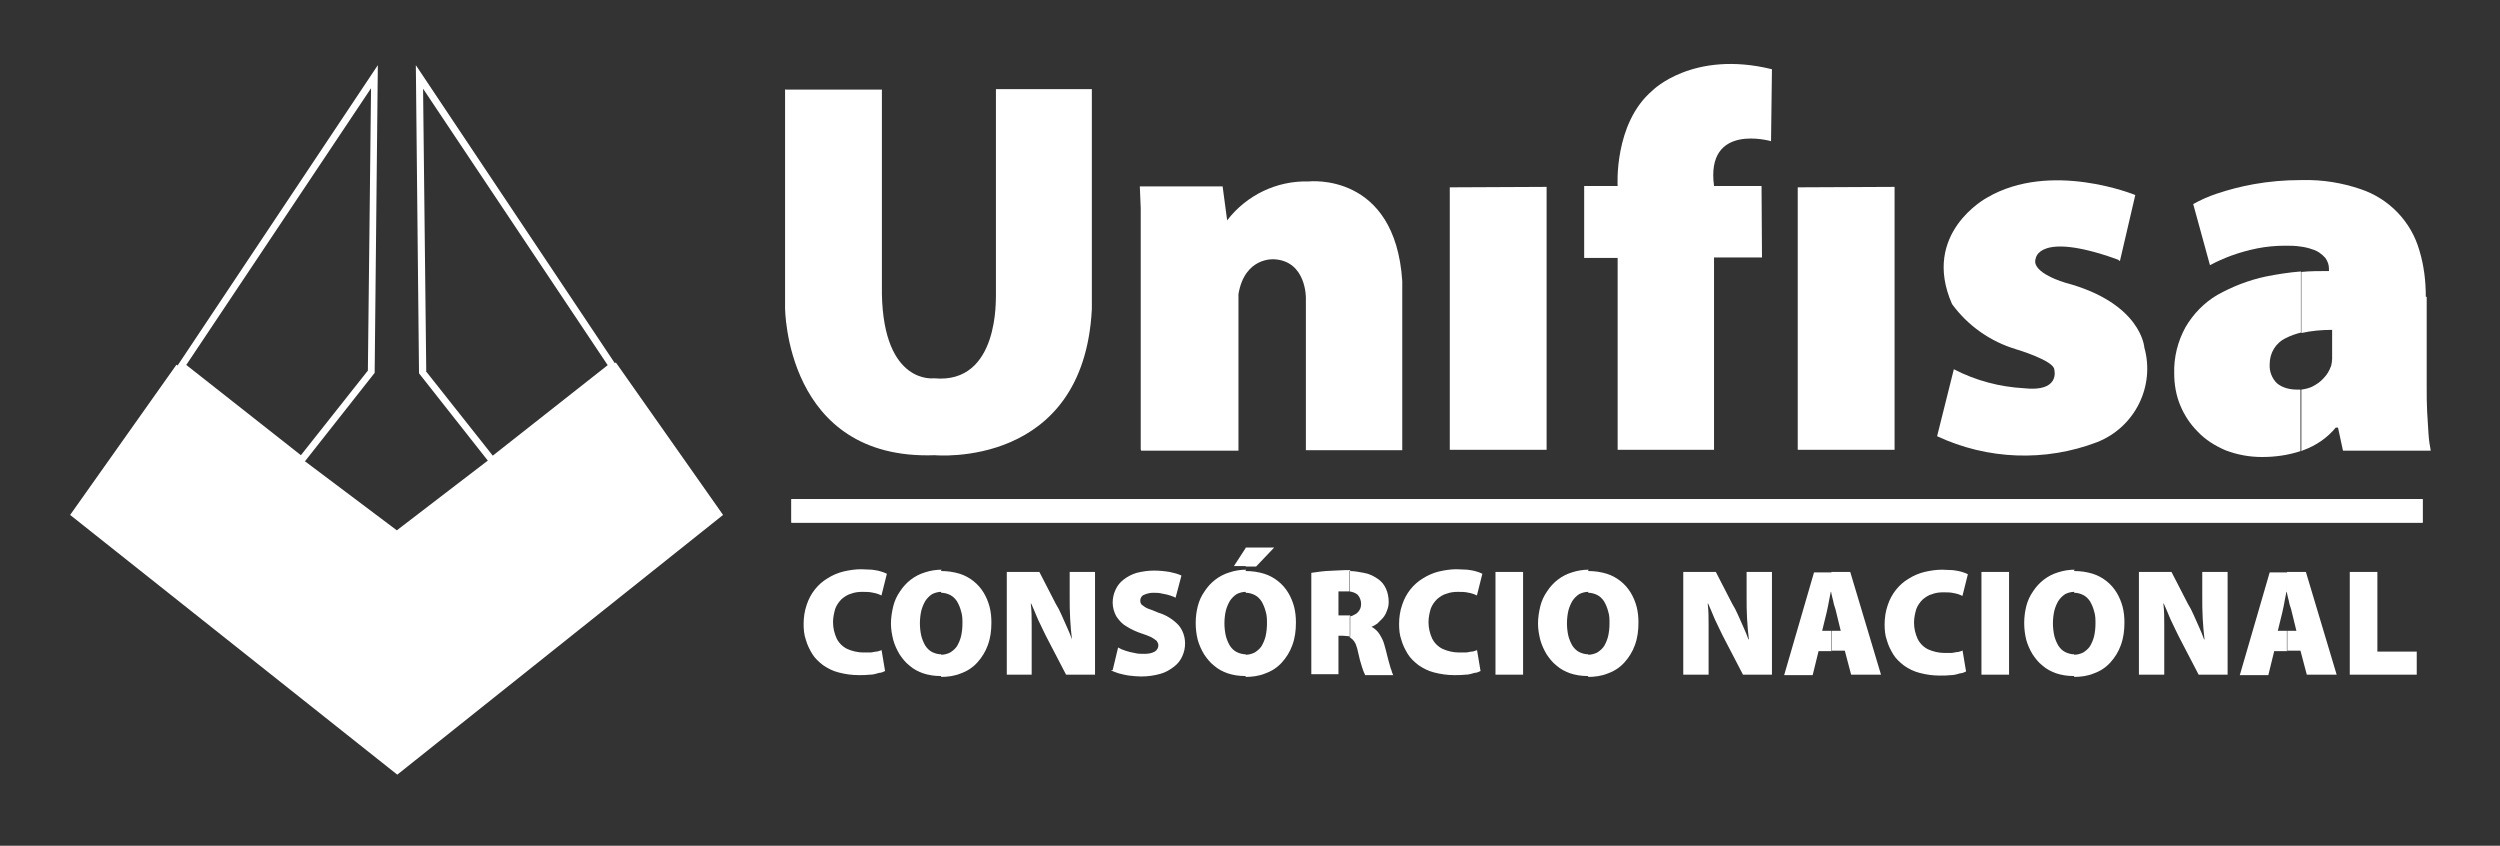
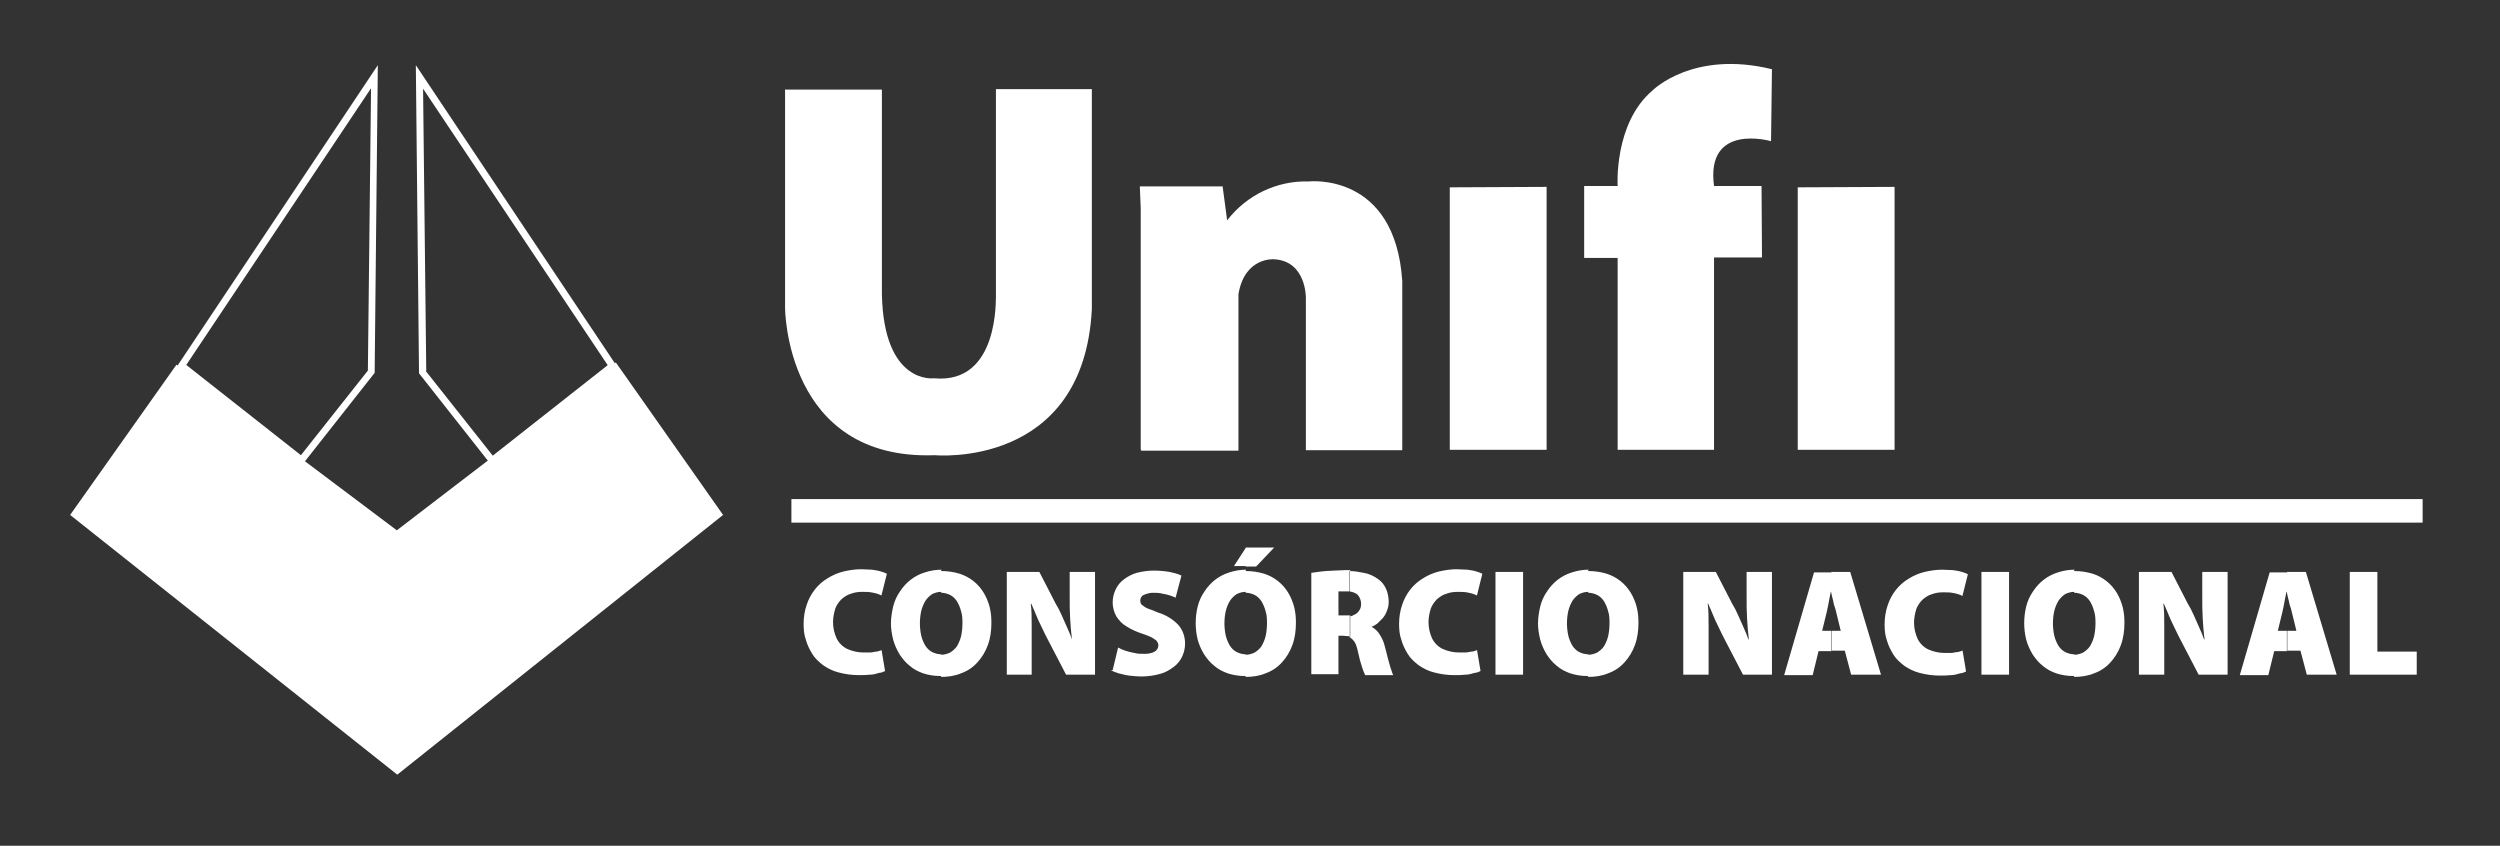
<svg xmlns="http://www.w3.org/2000/svg" id="Capa_1" data-name="Capa 1" version="1.1" viewBox="0 0 552.5 186.9">
  <rect x="0" y="0" width="552.5" height="186.9" fill="#333333" stroke="none" />
  <defs>
    <style> .cls-1 { fill-rule: evenodd; } .cls-1, .cls-2 { fill: #fff; stroke-width: 0px; } </style>
  </defs>
  <g id="Grupo_14" data-name="Grupo 14">
    <g id="Grupo_1" data-name="Grupo 1">
      <path id="Caminho_1" data-name="Caminho 1" class="cls-1" d="M252.1,99.3v-53.3l-.2-4.8h18.3c0,.1,1,7.5,1,7.5,4.3-5.6,11-8.8,18-8.6,0,0,19.1-2.2,20.7,22v37.4c.1,0-21.3,0-21.3,0v-33.7s.1-8.1-7-8.5c0,0-6.5-.6-7.9,7.7v34.6h-21.5Z" />
    </g>
    <g id="Grupo_2" data-name="Grupo 2">
      <path id="Caminho_2" data-name="Caminho 2" class="cls-1" d="M320.4,41.4v58h21.4v-58.1c-.1,0-21.4.1-21.4.1Z" />
    </g>
    <g id="Grupo_3" data-name="Grupo 3">
      <path id="Caminho_3" data-name="Caminho 3" class="cls-1" d="M378.8,99.4h-21.3v-42.4h-7.4v-15.9h7.4c0,.1-.9-13.8,7.7-21.1,0,0,8.9-9,26.4-4.7l-.2,15.9s-14.5-4.2-12.6,9.9h10.5c0,.1.1,15.8.1,15.8h-10.6v42.4Z" />
    </g>
    <g id="Grupo_4" data-name="Grupo 4">
      <path id="Caminho_4" data-name="Caminho 4" class="cls-1" d="M397.3,41.4v58h21.4v-58.1c-.1,0-21.4.1-21.4.1Z" />
    </g>
    <g id="Grupo_5" data-name="Grupo 5">
-       <path id="Caminho_5" data-name="Caminho 5" class="cls-1" d="M468.5,57.7l3.4-14.6s-18.7-7.7-32.8.6c0,0-14.6,7.8-7.7,23.5,3.5,4.8,8.5,8.3,14.2,10,0,0,8.4,2.5,8.4,4.5,0,0,1.4,5-6.7,4.1-5.4-.3-10.7-1.7-15.5-4.2l-3.7,14.8c11.1,5.2,23.9,5.7,35.4,1.3,8.3-3.3,12.8-12.3,10.4-20.9,0,0-.6-9.8-17.4-14.3,0,0-7.8-2.2-6.6-5.4,0,0,.6-5.9,17.4,0l.8.3.4.3Z" />
-     </g>
+       </g>
    <g id="Grupo_6" data-name="Grupo 6">
-       <path id="Caminho_6" data-name="Caminho 6" class="cls-1" d="M536.1,65.6c0-3.5-.4-6.9-1.4-10.2-1.8-6.4-6.7-11.5-13-13.6-4.1-1.4-8.4-2.1-12.7-2h-.5v14.7c.8.1,1.7.3,2.5.6,1.1.3,2.1,1,2.9,1.9.5.7.8,1.5.8,2.4v.5c-2.1,0-4.2,0-6.1.2v13.5c2.2-.5,4.5-.7,6.8-.7v4.8c0,.5,0,1.1,0,1.6,0,.5-.1,1-.2,1.5-.4,1.1-.9,2-1.7,2.8-.7.8-1.6,1.4-2.6,1.9-.7.3-1.5.5-2.3.6v13.6l.4-.2c2.8-1,5.3-2.7,7.2-5h.5l1.1,5.1h19.4c-.2-1-.4-2.2-.5-3.7s-.2-3.1-.3-4.9-.1-3.7-.1-5.6v-19.8ZM508.4,39.8c-3.5,0-6.9.3-10.3.9-2.8.5-5.5,1.2-8.2,2.1-1.8.6-3.6,1.4-5.2,2.3l3.7,13.5c1.5-.8,3.1-1.5,4.7-2.1,1.9-.7,3.8-1.2,5.7-1.6,2-.4,4.1-.6,6.2-.6,1.2,0,2.3,0,3.5.2v-14.7h0ZM508.4,60c-2.5.2-5.1.6-7.6,1.1-3.8.8-7.4,2.2-10.8,4.1-2.9,1.7-5.3,4.2-7,7.1-1.7,3.1-2.6,6.6-2.5,10.2,0,2.4.4,4.8,1.3,7,.9,2.2,2.2,4.2,3.9,5.9,1.7,1.8,3.8,3.1,6.1,4.1,2.6,1,5.3,1.5,8.1,1.5,2.9,0,5.8-.4,8.5-1.3v-13.6c-.3,0-.5,0-.8,0-1.6,0-3.2-.4-4.4-1.4-1.1-1.1-1.7-2.6-1.6-4.2,0-2.5,1.3-4.7,3.6-5.8,1-.5,2.1-.9,3.3-1.2v-13.5Z" />
-     </g>
+       </g>
    <g id="Grupo_7" data-name="Grupo 7">
      <path id="Caminho_7" data-name="Caminho 7" class="cls-1" d="M173.5,19.7v48.3s0,33.8,33.1,32.6c0,0,32.9,3.1,34.7-32.3V19.7c.1,0-21.2,0-21.2,0v45.8c-.1,0,.9,19.5-13.7,18.1,0,0-11.1,1.5-11.5-18.6V19.8h-21.3Z" />
    </g>
    <g id="Grupo_8" data-name="Grupo 8">
      <path id="Caminho_9" data-name="Caminho 9" class="cls-2" d="M108.6,102.8l-16-20.3v-.3l-.7-67.8,44.4,66.5-27.6,21.9ZM94.1,82l14.8,18.7,25.4-20-40.8-61.1.7,62.4Z" />
    </g>
    <g id="Grupo_9" data-name="Grupo 9">
      <path id="Caminho_11" data-name="Caminho 11" class="cls-2" d="M66.7,102.8l-27.6-21.8L83.5,14.4l-.7,68-16,20.3ZM41.1,80.6l25.4,20,14.8-18.7.7-62.4-40.8,61.1Z" />
    </g>
    <g id="Grupo_10" data-name="Grupo 10">
      <path id="Caminho_12" data-name="Caminho 12" class="cls-1" d="M39,80.6l-23.5,33.2,72.3,57.4,72-57.4-23.7-33.7-48.4,37.1-48.7-36.6Z" />
    </g>
    <g id="Grupo_11" data-name="Grupo 11">
      <rect id="Retângulo_9" data-name="Retângulo 9" class="cls-2" x="174.9" y="110.3" width="360.5" height="5.2" />
    </g>
    <g id="Grupo_12" data-name="Grupo 12">
-       <rect id="Retângulo_10" data-name="Retângulo 10" class="cls-2" x="174.9" y="110.3" width="360.5" height="5.2" />
-     </g>
+       </g>
    <g id="Grupo_13" data-name="Grupo 13">
      <path id="Caminho_13" data-name="Caminho 13" class="cls-1" d="M505.4,143.9v-4.5h2.1l-1-4.1c-.1-.4-.2-.9-.4-1.4s-.2-1-.4-1.6c-.1-.5-.2-.9-.3-1.3v-4.6h4.2l6.8,22.7h-6.6l-1.4-5.3h-2.9ZM519.3,149.1h14.8v-5.1h-8.7v-17.6h-6.1v22.7ZM505.4,126.4v4.6-.2h-.1c-.1.5-.2.9-.3,1.5s-.2,1.1-.3,1.6-.2,1-.3,1.4l-1,4.1h2.1v4.5h-2.9l-1.3,5.3h-6.3l6.6-22.7h3.9ZM458.4,149.5v-4.8h0c.7,0,1.4-.2,2-.5.6-.4,1.1-.8,1.5-1.4.4-.7.7-1.4.9-2.2.2-.9.3-1.9.3-2.8,0-.9,0-1.8-.3-2.7-.2-.8-.5-1.5-.9-2.2-.4-.6-.9-1.1-1.5-1.4-.6-.3-1.3-.5-2-.5v-4.8h.1c1.3,0,2.7.2,4,.6,2.2.7,4.1,2.2,5.3,4.2.6,1,1,2,1.3,3.1.3,1.2.4,2.3.4,3.5,0,1.7-.2,3.4-.8,5-.5,1.4-1.3,2.7-2.3,3.8-1,1.1-2.2,1.9-3.6,2.4-1.4.6-3,.8-4.5.8h0ZM478.3,149.1v-5.6c0-1.8,0-3.6,0-5.3,0-1.7,0-3.3-.2-4.8h.1c.4.9.8,1.8,1.2,2.8s.9,1.9,1.3,2.8.9,1.8,1.3,2.6l3.9,7.5h6.4v-22.7h-5.6v5.4c0,1.7,0,3.3.1,4.9s.2,3.1.4,4.6h-.1c-.3-.9-.7-1.8-1.1-2.7-.4-.9-.8-1.8-1.2-2.7s-.8-1.7-1.3-2.5l-3.6-7h-7.2v22.7h5.6ZM458.4,126v4.8c-.7,0-1.4.2-2,.5-.6.4-1.1.9-1.5,1.5-.4.7-.7,1.4-.9,2.2-.4,1.8-.4,3.7,0,5.5.2.8.5,1.5.9,2.2.4.6.9,1.1,1.5,1.4.6.3,1.3.5,2,.5v4.8h-.2c-1.3,0-2.6-.2-3.8-.6-1.1-.4-2.1-.9-3-1.7-.9-.7-1.6-1.6-2.2-2.5-.6-1-1.1-2.1-1.4-3.2-.6-2.4-.6-5,0-7.4.3-1.2.8-2.3,1.5-3.3,1.3-2,3.2-3.5,5.5-4.2,1.2-.4,2.5-.6,3.7-.6h0ZM404.7,143.9v-4.5h2.1l-1-4.1c-.1-.4-.2-.9-.4-1.4s-.2-1-.4-1.6c-.1-.5-.2-.9-.3-1.3v-4.6h4.2l6.8,22.7h-6.6l-1.4-5.3h-2.9ZM433.7,143.8c-.4.1-.8.3-1.1.3-.4,0-.9.2-1.4.2-.5,0-1,0-1.5,0-1.2,0-2.5-.3-3.6-.8-1-.5-1.8-1.3-2.3-2.3-.5-1.1-.8-2.3-.8-3.6,0-1,.2-2,.5-3,.3-.8.8-1.5,1.4-2.1.6-.5,1.3-1,2.1-1.2.8-.3,1.6-.4,2.5-.4.8,0,1.6,0,2.4.2.6.1,1.2.3,1.8.6l1.2-4.8c-.4-.2-.9-.4-1.3-.5-.6-.2-1.3-.3-2-.4-.8,0-1.6-.1-2.4-.1-1.3,0-2.6.2-3.9.5-1.2.3-2.4.8-3.5,1.5-2.2,1.3-3.8,3.4-4.6,5.8-.5,1.4-.7,2.9-.7,4.3,0,1.2.1,2.4.5,3.5.3,1.1.8,2.1,1.4,3.1.6,1,1.5,1.8,2.4,2.5,1,.7,2.2,1.3,3.4,1.6,1.5.4,3,.6,4.5.6.8,0,1.7,0,2.5-.1.7,0,1.3-.2,2-.4.4,0,.9-.2,1.3-.4l-.8-4.8h0ZM437.9,126.4v22.7h6.1v-22.7h-6.1ZM404.7,126.4v4.6-.2h-.1c-.1.5-.2.9-.3,1.5s-.2,1.1-.3,1.6-.2,1-.3,1.4l-1,4.1h2.1v4.5h-2.9l-1.3,5.3h-6.3l6.6-22.7h3.9ZM351,149.5v-4.8h0c.7,0,1.4-.2,2-.5.6-.4,1.1-.8,1.5-1.4.4-.7.7-1.4.9-2.2.2-.9.3-1.9.3-2.8,0-.9,0-1.8-.3-2.7-.2-.8-.5-1.5-.9-2.2-.4-.6-.9-1.1-1.5-1.4-.6-.3-1.3-.5-2-.5h0v-4.8h.1c1.3,0,2.7.2,4,.6,2.2.7,4.1,2.2,5.3,4.2.6,1,1,2,1.3,3.1.3,1.2.4,2.3.4,3.5,0,1.7-.2,3.4-.8,5-.5,1.4-1.3,2.7-2.3,3.8-1,1.1-2.2,1.9-3.6,2.4-1.4.6-3,.8-4.5.8h0ZM377.6,149.1v-5.6c0-1.8,0-3.6,0-5.3,0-1.7,0-3.3-.2-4.8h.1c.4.9.8,1.8,1.2,2.8s.9,1.9,1.3,2.8.9,1.8,1.3,2.6l3.9,7.5h6.4v-22.7h-5.6v5.4c0,1.7,0,3.3.1,4.9s.2,3.1.4,4.6h-.1c-.3-.9-.7-1.8-1.1-2.7-.4-.9-.8-1.8-1.2-2.7s-.8-1.7-1.3-2.5l-3.6-7h-7.2v22.7h5.6ZM351,126v4.8c-.7,0-1.4.2-2,.5-.6.4-1.1.9-1.5,1.5-.4.7-.7,1.4-.9,2.2-.4,1.8-.4,3.7,0,5.5.2.8.5,1.5.9,2.2.4.6.9,1.1,1.5,1.4.6.3,1.3.5,2,.5v4.8h-.2c-1.3,0-2.6-.2-3.8-.6-1.1-.4-2.1-.9-3-1.7-.9-.7-1.6-1.6-2.2-2.5-.6-1-1.1-2.1-1.4-3.2-.3-1.2-.5-2.4-.5-3.6,0-1.3.2-2.5.5-3.8.3-1.2.8-2.3,1.5-3.3,1.3-2,3.2-3.5,5.5-4.2,1.2-.4,2.5-.6,3.7-.6h0ZM298.3,140.9v-4.7c.3,0,.6-.1.9-.3.5-.2.9-.5,1.2-1,.3-.4.4-.9.4-1.5,0-.7-.3-1.5-.8-2-.5-.4-1.1-.6-1.8-.7v-4.5c1.1,0,2.2.2,3.2.4,1.2.2,2.2.7,3.2,1.4.7.5,1.3,1.2,1.7,2.1.4.9.6,1.9.6,2.9,0,.7-.1,1.3-.4,2-.2.6-.5,1.1-.9,1.6-.4.4-.8.8-1.2,1.2-.4.3-.9.6-1.3.7h0c.7.4,1.4,1,1.8,1.7.5.8.9,1.6,1.1,2.5.2.6.3,1.2.5,1.9s.3,1.3.5,1.9.3,1.2.5,1.6c.1.4.2.7.4,1.1h-6.2c-.3-.6-.5-1.2-.7-1.8-.3-.9-.6-2-.9-3.4-.1-.6-.3-1.1-.5-1.7-.2-.4-.4-.7-.7-1-.2-.1-.3-.3-.5-.4h0ZM326.4,143.7c-.4.1-.8.3-1.1.3-.4,0-.9.2-1.4.2-.5,0-1,0-1.5,0-1.2,0-2.5-.3-3.6-.8-1-.5-1.8-1.3-2.3-2.3-.5-1.1-.8-2.3-.8-3.6,0-1,.2-2,.5-3,.3-.8.8-1.5,1.4-2.1.6-.5,1.3-1,2.1-1.2.8-.3,1.6-.4,2.5-.4.8,0,1.6,0,2.4.2.6.1,1.2.3,1.8.6l1.2-4.8c-.4-.2-.9-.4-1.3-.5-.6-.2-1.3-.3-2-.4-.8,0-1.6-.1-2.4-.1-1.3,0-2.6.2-3.9.5-1.2.3-2.4.8-3.5,1.5-2.2,1.3-3.8,3.4-4.6,5.8-.5,1.4-.7,2.9-.7,4.3,0,1.2.1,2.4.5,3.5.3,1.1.8,2.1,1.4,3.1.6,1,1.5,1.8,2.4,2.5,1,.7,2.2,1.3,3.4,1.6,1.5.4,3,.6,4.5.6.8,0,1.7,0,2.5-.1.7,0,1.3-.2,2-.4.4,0,.9-.2,1.3-.4l-.8-4.8h0ZM330.5,126.4v22.7h6.1v-22.7h-6.1ZM298.3,126.2v4.5c-.2,0-.4,0-.5,0-.6,0-1,0-1.3,0-.2,0-.5,0-.7,0v5.3h1.6c.3,0,.7,0,1,0v4.7c-.1,0-.3-.1-.4-.1-.4,0-.8-.1-1.2-.1h-1v8.5h-6v-22.4c.9-.1,1.9-.3,3.2-.4s2.6-.1,4.2-.2c.4,0,.9,0,1.3,0h0ZM275.3,149.5v-4.8h0c.7,0,1.4-.2,2-.5.6-.4,1.1-.8,1.5-1.4.4-.7.7-1.4.9-2.2.2-.9.3-1.9.3-2.8,0-.9,0-1.8-.3-2.7-.2-.8-.5-1.5-.9-2.2-.4-.6-.9-1.1-1.5-1.4-.6-.3-1.3-.5-2-.5h0v-4.8h.1c1.3,0,2.7.2,4,.6,2.2.7,4.1,2.2,5.3,4.2.6,1,1,2,1.3,3.1.3,1.2.4,2.3.4,3.5,0,1.7-.2,3.4-.8,5-.5,1.4-1.3,2.7-2.3,3.8-1,1.1-2.2,1.9-3.6,2.4-1.4.6-3,.8-4.5.8h0ZM275.3,125.2v-4.2h6.3l-4,4.2h-2.3ZM275.3,121.1v4h-2.6l2.6-4ZM275.3,126v4.8c-.7,0-1.4.2-2,.5-.6.4-1.1.9-1.5,1.5-.4.7-.7,1.4-.9,2.2-.4,1.8-.4,3.7,0,5.5.2.8.5,1.5.9,2.2.4.6.9,1.1,1.5,1.4.6.3,1.3.5,2,.5v4.8h-.2c-1.3,0-2.6-.2-3.8-.6-1.1-.4-2.1-.9-3-1.7-.9-.7-1.6-1.6-2.2-2.5-.6-1-1.1-2.1-1.4-3.2-.6-2.4-.6-5,0-7.4.3-1.2.8-2.3,1.5-3.3,1.3-2,3.2-3.5,5.5-4.2,1.2-.4,2.5-.6,3.7-.6h0ZM208,149.5v-4.8h0c.7,0,1.4-.2,2-.5.6-.4,1.1-.8,1.5-1.4.4-.7.7-1.4.9-2.2.2-.9.3-1.9.3-2.8,0-.9,0-1.8-.3-2.7-.2-.8-.5-1.5-.9-2.2-.4-.6-.9-1.1-1.5-1.4-.6-.3-1.3-.5-2-.5h0v-4.8h.1c1.3,0,2.7.2,4,.6,2.2.7,4.1,2.2,5.3,4.2.6,1,1,2,1.3,3.1.3,1.2.4,2.3.4,3.5,0,1.7-.2,3.4-.8,5-.5,1.4-1.3,2.7-2.3,3.8-1,1.1-2.2,1.9-3.6,2.4-1.4.6-3,.8-4.5.8h0ZM228,149.1v-5.6c0-1.8,0-3.6,0-5.3,0-1.7,0-3.3-.2-4.8h.1c.4.9.8,1.8,1.2,2.8s.9,1.9,1.3,2.8.9,1.8,1.3,2.6l3.9,7.5h6.4v-22.7h-5.6v5.4c0,1.7,0,3.3.1,4.9s.2,3.1.4,4.6h0c-.3-.9-.7-1.8-1.1-2.7-.4-.9-.8-1.8-1.2-2.7s-.8-1.7-1.3-2.5l-3.6-7h-7.2v22.7h5.6ZM245.5,148.1c.5.3,1.1.5,1.7.7.8.2,1.5.4,2.3.5.9.1,1.8.2,2.7.2,1.5,0,2.9-.2,4.3-.6,1.1-.3,2.1-.9,3-1.6.8-.6,1.4-1.4,1.8-2.3.4-.9.6-1.8.6-2.8,0-1.5-.5-2.9-1.4-4-1.2-1.3-2.8-2.3-4.5-2.8-.9-.4-1.7-.7-2.3-.9-.5-.2-.9-.5-1.3-.8-.3-.2-.4-.6-.4-1,0-.5.3-1,.7-1.2.7-.3,1.4-.5,2.1-.5.7,0,1.4,0,2.1.2.6.1,1.1.2,1.7.4.5.2.9.3,1.2.5l1.3-4.9c-.8-.4-1.7-.6-2.6-.8-1.2-.2-2.3-.3-3.5-.3-1.3,0-2.6.2-3.8.5-1,.3-2,.8-2.9,1.5-.8.6-1.4,1.4-1.8,2.3-.4.9-.6,1.8-.6,2.8,0,1,.3,2.1.8,3,.6.9,1.3,1.7,2.2,2.2,1.1.7,2.2,1.2,3.4,1.6.7.2,1.4.5,2.1.8.4.2.8.5,1.2.8.2.3.4.6.4,1,0,.6-.3,1.1-.8,1.4-.7.4-1.5.5-2.3.5-.8,0-1.5,0-2.2-.2-.7-.1-1.4-.3-2-.5-.6-.2-1.1-.4-1.6-.7l-1.2,5ZM194.8,143.7c-.4.1-.8.3-1.1.3-.4,0-.9.2-1.4.2-.5,0-1,0-1.5,0-1.2,0-2.5-.3-3.6-.8-1-.5-1.8-1.3-2.3-2.3-.5-1.1-.8-2.3-.8-3.6,0-1,.2-2,.5-3,.3-.8.8-1.5,1.4-2.1.6-.5,1.3-1,2.1-1.2.8-.3,1.6-.4,2.5-.4.8,0,1.6,0,2.4.2.6.1,1.2.3,1.8.6l1.2-4.8c-.4-.2-.9-.4-1.3-.5-.6-.2-1.3-.3-2-.4-.8,0-1.6-.1-2.4-.1-1.3,0-2.6.2-3.9.5-1.2.3-2.4.8-3.5,1.5-2.2,1.3-3.8,3.4-4.6,5.8-.5,1.4-.7,2.9-.7,4.3,0,1.2.1,2.4.5,3.5.3,1.1.8,2.1,1.4,3.1.6,1,1.5,1.8,2.4,2.5,1,.7,2.2,1.3,3.4,1.6,1.5.4,3,.6,4.5.6.8,0,1.7,0,2.5-.1.7,0,1.3-.2,2-.4.4,0,.9-.2,1.3-.4l-.8-4.8h0ZM208,126v4.8c-.7,0-1.4.2-2,.5-.6.4-1.1.9-1.5,1.5-.4.7-.7,1.4-.9,2.2-.4,1.8-.4,3.7,0,5.5.2.8.5,1.5.9,2.2.4.6.9,1.1,1.5,1.4.6.3,1.3.5,2,.5v4.8h-.2c-1.3,0-2.6-.2-3.8-.6-1.1-.4-2.1-.9-3-1.7-.9-.7-1.6-1.6-2.2-2.5-.6-1-1.1-2.1-1.4-3.2-.3-1.2-.5-2.4-.5-3.6,0-1.3.2-2.5.5-3.8.3-1.2.8-2.3,1.5-3.3,1.3-2,3.2-3.5,5.5-4.2,1.2-.4,2.5-.6,3.7-.6h0Z" />
    </g>
  </g>
</svg>